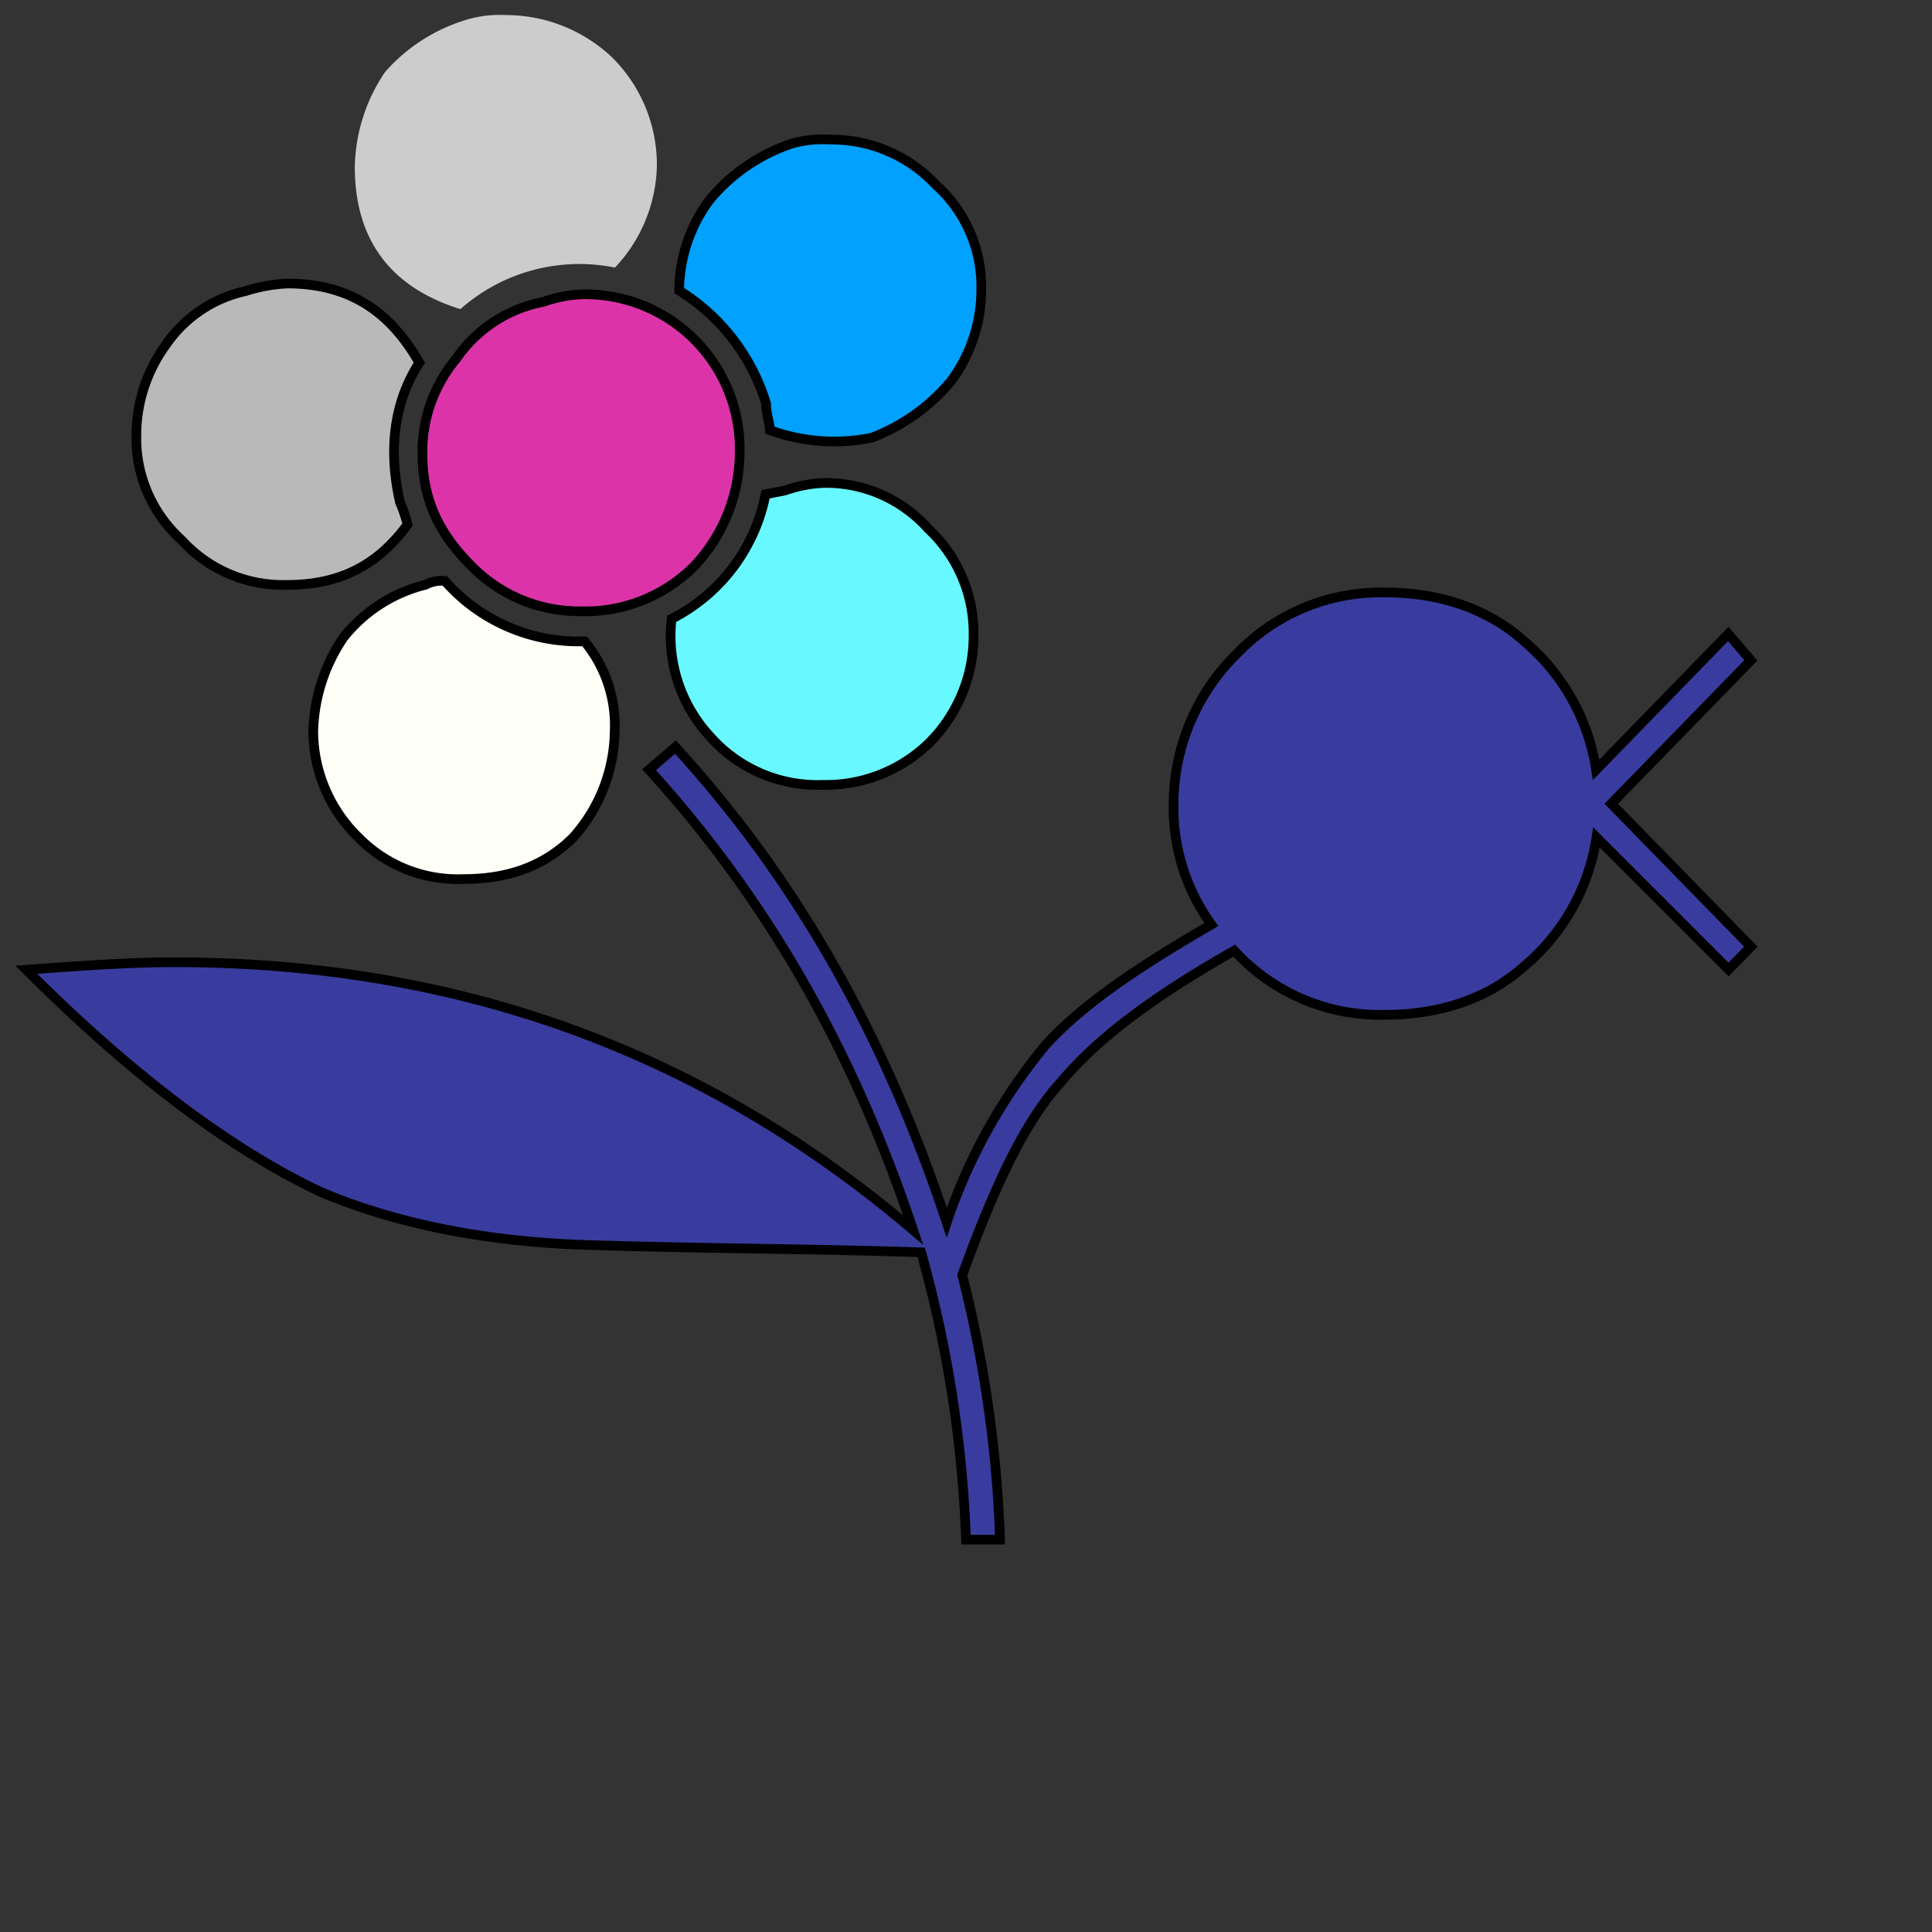
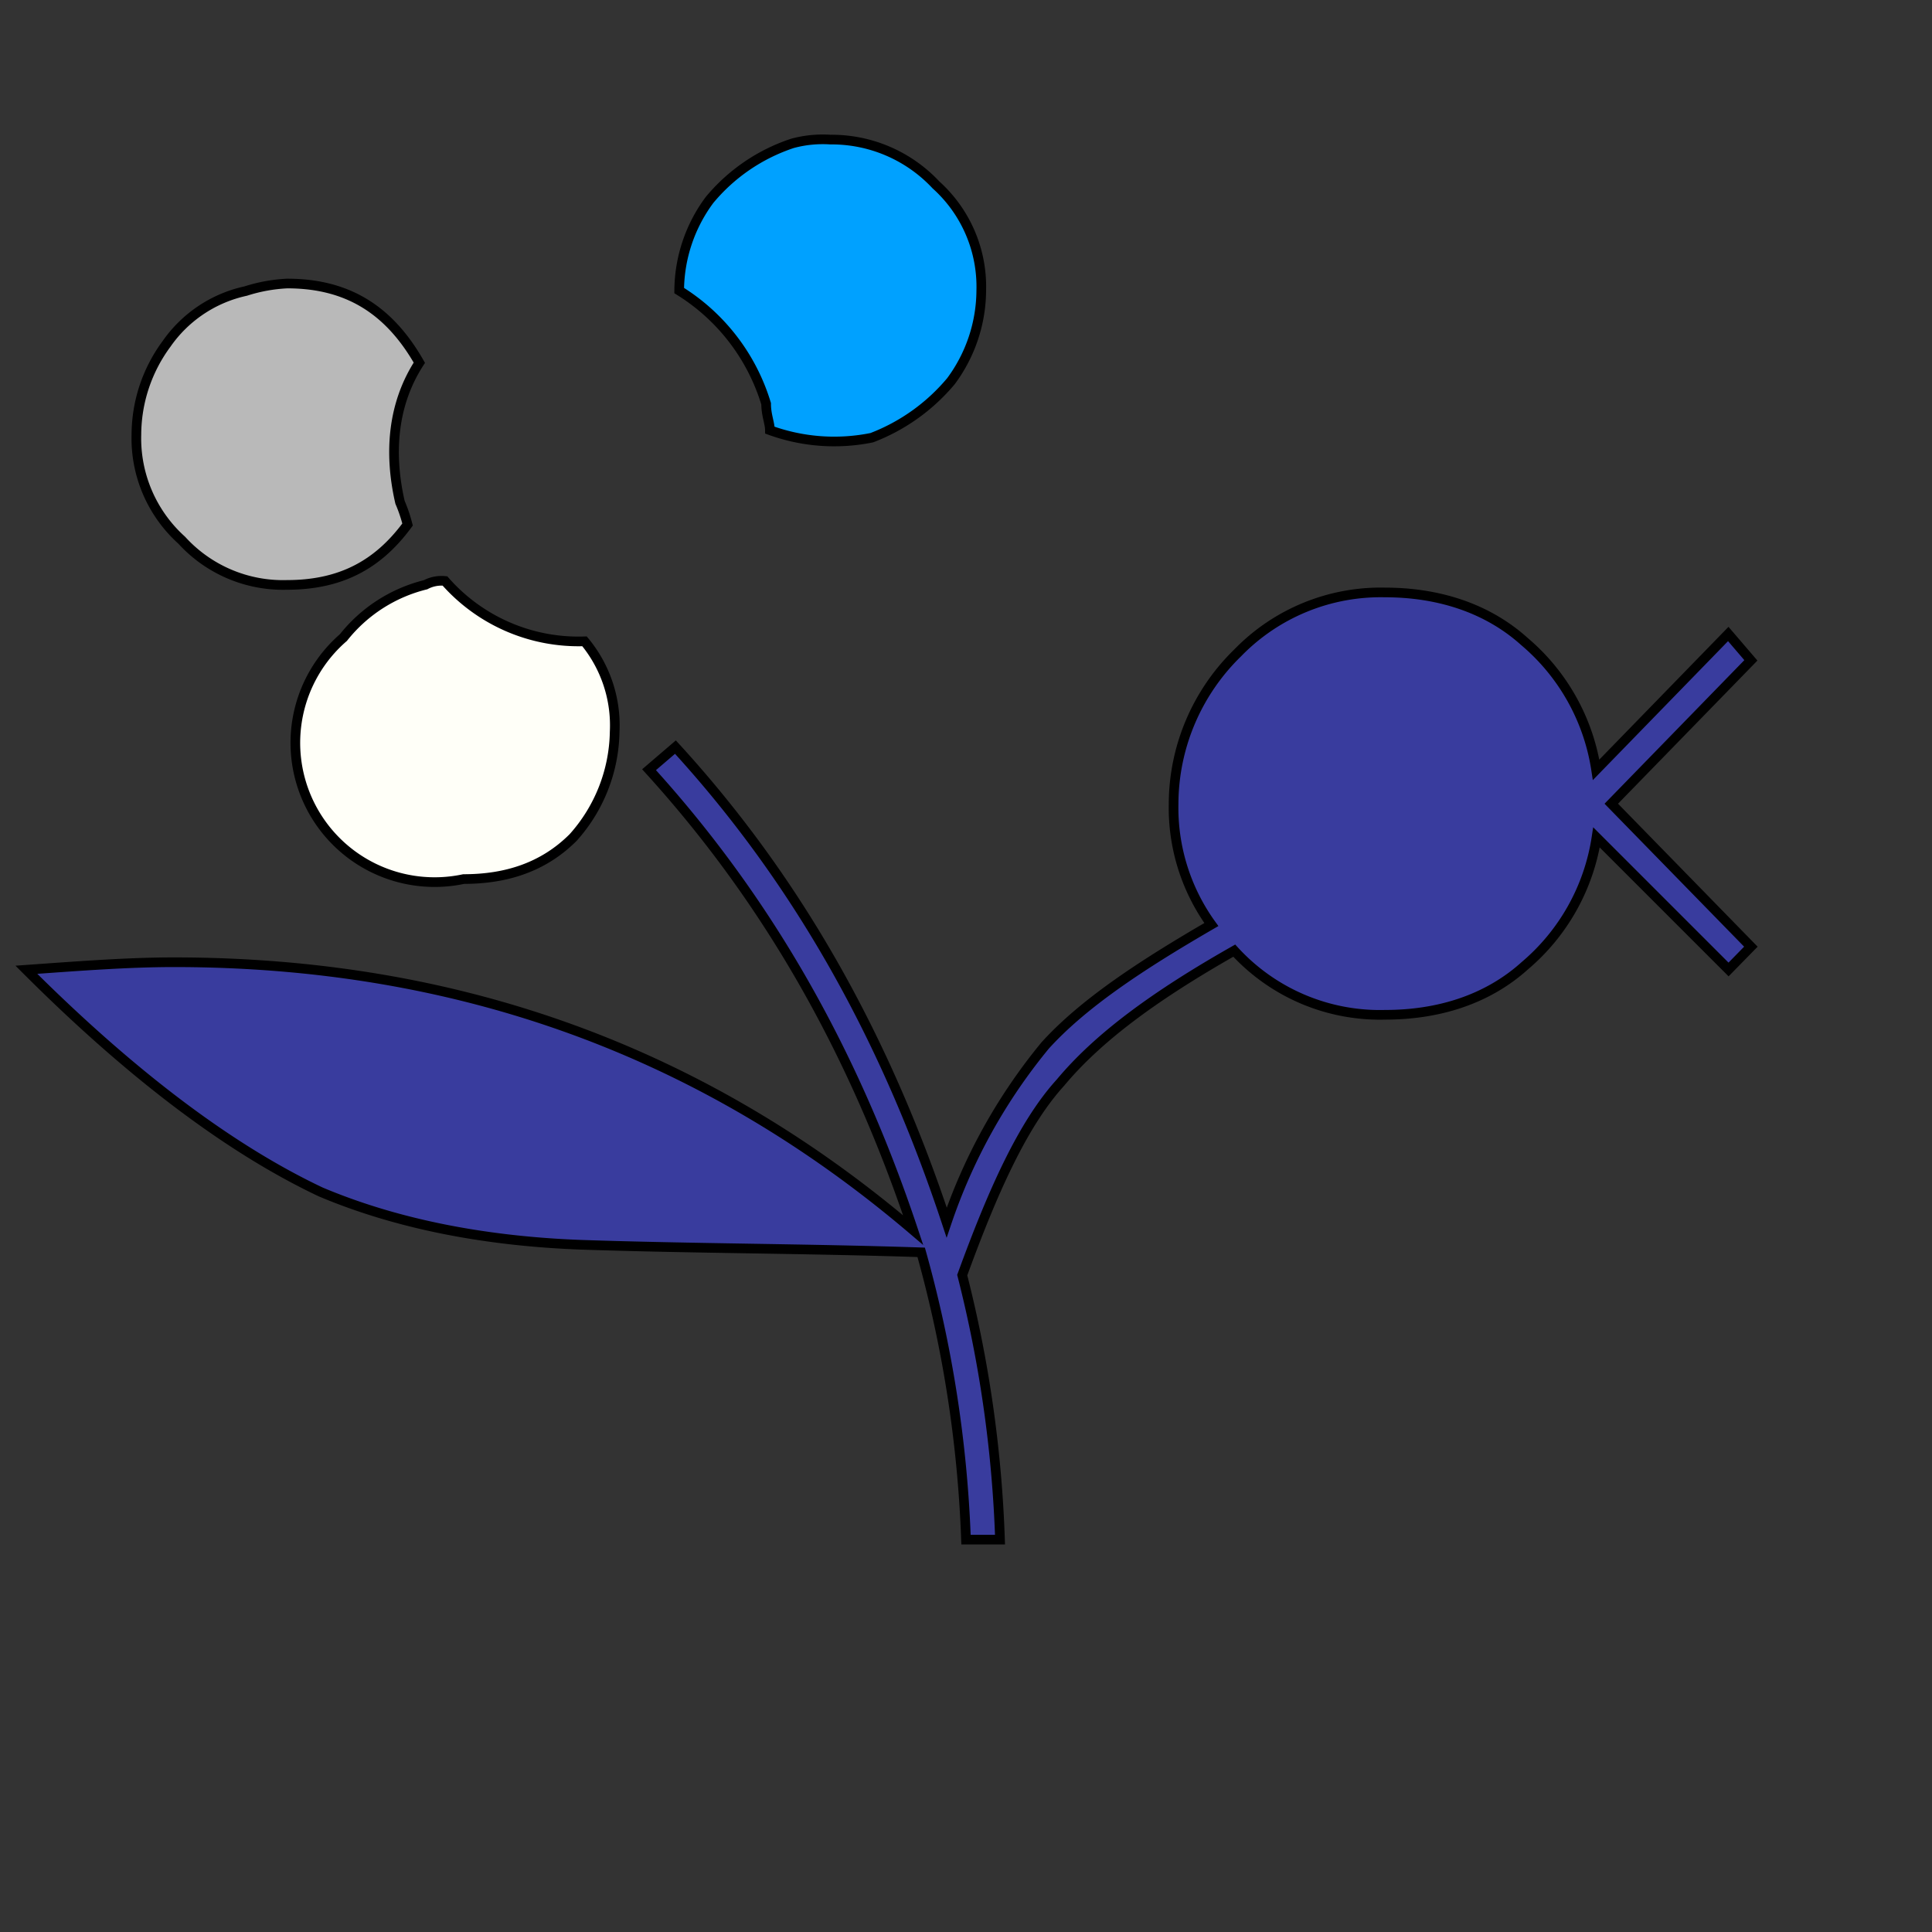
<svg xmlns="http://www.w3.org/2000/svg" id="Layer_1" data-name="Layer 1" viewBox="0 0 200 200">
  <rect x="0" y="0" width="200" height="200" fill="#333333" stroke="none" />
  <title>-flower-50</title>
  <rect id="layer_1-2" data-name="layer 1" width="200" height="200" fill="none" />
-   <path id="SvgjsPath3571" d="M47.66,32a18.57,18.57,0,0,1,16-4.3A15.82,15.82,0,0,0,68,17.19,15.64,15.64,0,0,0,63.28,5.86a16,16,0,0,0-10.94-4.3A12,12,0,0,0,48.44,2a18.12,18.12,0,0,0-8.59,5.47,18.07,18.07,0,0,0-3.12,9.77C36.72,24.61,40.23,29.69,47.66,32Zm-18,28.52c5.47,0,9.38-2,12.5-6.25A15.36,15.36,0,0,0,41.41,52c-1.17-5.08-.78-10.16,2-14.45-3.12-5.47-7.42-8.2-13.67-8.2a16.61,16.61,0,0,0-4.3.78,13.47,13.47,0,0,0-8.2,5.47,15.89,15.89,0,0,0-3.12,9.38,14.18,14.18,0,0,0,4.69,10.94A14.18,14.18,0,0,0,29.69,60.55Zm30.47,2.73a15.9,15.9,0,0,0,11.72-4.69,17.23,17.23,0,0,0,4.69-11.72A16,16,0,0,0,60.16,30.47a13.88,13.88,0,0,0-3.91.78,14.14,14.14,0,0,0-9,5.86,15,15,0,0,0-3.52,9.77c0,4.69,1.56,8.2,5.08,11.72A15.64,15.64,0,0,0,60.16,63.28Zm10.16-33.2a20.88,20.88,0,0,1,9,11.72c0,1.17.39,2,.39,2.73a19.5,19.5,0,0,0,10.55.78,20,20,0,0,0,8.2-5.86,15.89,15.89,0,0,0,3.13-9.37,14.18,14.18,0,0,0-4.69-10.94,14.78,14.78,0,0,0-10.94-4.69,12,12,0,0,0-3.91.39,18.85,18.85,0,0,0-8.59,5.86A15.89,15.89,0,0,0,70.31,30.08ZM48,91c4.3,0,8.2-1.17,11.33-4.3a16.79,16.79,0,0,0,4.3-10.94,13.64,13.64,0,0,0-3.12-9.37,18.4,18.4,0,0,1-14.45-6.25,3.52,3.52,0,0,0-2,.39A15.62,15.62,0,0,0,35.55,66a18.07,18.07,0,0,0-3.12,9.77,15.42,15.42,0,0,0,4.69,10.94A14.42,14.42,0,0,0,48,91Zm21.48-27a15.26,15.26,0,0,0,3.91,12.11,14.85,14.85,0,0,0,11.72,5.08A15.34,15.34,0,0,0,96.09,77a15.64,15.64,0,0,0,4.69-11.33,14.78,14.78,0,0,0-4.69-10.94A14.18,14.18,0,0,0,85.16,50a13.88,13.88,0,0,0-3.91.78l-2,.39A18.37,18.37,0,0,1,69.53,64.06ZM2.73,100.39c11.33,11.33,21.48,18.75,30.47,23,7.42,3.13,16.41,5.08,27,5.47,11.72.39,23.44.39,35.16.78A127.17,127.17,0,0,1,100,159.38h3.52A128.25,128.25,0,0,0,99.61,132c3.13-8.59,6.25-15.62,10.16-19.92,3.91-4.69,9.77-9,18-13.67a20.43,20.43,0,0,0,15.63,6.64c5.47,0,10.55-1.56,14.45-5.08a21.65,21.65,0,0,0,7.42-13.28l13.67,13.67L181.25,98,166.8,83.2l14.45-14.84-2.34-2.73L165.23,79.69a21.65,21.65,0,0,0-7.42-13.28c-3.91-3.52-9-5.08-14.45-5.08a20.64,20.64,0,0,0-15.23,6.25,21.9,21.9,0,0,0-6.64,15.63,20.64,20.64,0,0,0,3.91,12.5c-7.42,4.3-13.28,8.2-17.19,12.5A58,58,0,0,0,98,126.56C91.8,107.81,82.81,91.41,69.92,77.34l-2.73,2.34C79.3,93,88.28,108.59,94.53,127.34,73,109,47.66,99.61,18,99.61,13.28,99.61,8.2,100,2.73,100.39Z" fill="#ccc" />
  <path id="th_kal_flower-50_1" data-name="th kal flower-50 1" d="M29.69,60.55c5.47,0,9.38-2,12.5-6.25A15.36,15.36,0,0,0,41.41,52c-1.17-5.08-.78-10.16,2-14.45-3.12-5.47-7.42-8.2-13.67-8.2a16.61,16.61,0,0,0-4.3.78,13.47,13.47,0,0,0-8.2,5.47,15.89,15.89,0,0,0-3.12,9.38,14.18,14.18,0,0,0,4.69,10.94A14.18,14.18,0,0,0,29.69,60.55Z" fill="#b9b9b9" stroke="#000" />
-   <path id="th_kal_flower-50_2" data-name="th kal flower-50 2" d="M60.16,63.28a15.9,15.9,0,0,0,11.72-4.69,17.23,17.23,0,0,0,4.69-11.72A16,16,0,0,0,60.16,30.47a13.88,13.88,0,0,0-3.91.78,14.14,14.14,0,0,0-9,5.86,15,15,0,0,0-3.52,9.77c0,4.69,1.56,8.2,5.08,11.72A15.64,15.64,0,0,0,60.16,63.28Z" fill="#dc34a8" stroke="#000" />
  <path id="th_kal_flower-50_3" data-name="th kal flower-50 3" d="M70.31,30.08a20.88,20.88,0,0,1,9,11.72c0,1.17.39,2,.39,2.73a19.5,19.5,0,0,0,10.55.78,20,20,0,0,0,8.2-5.86,15.89,15.89,0,0,0,3.13-9.37,14.18,14.18,0,0,0-4.69-10.94,14.78,14.78,0,0,0-10.94-4.69,12,12,0,0,0-3.91.39,18.85,18.85,0,0,0-8.59,5.86A15.89,15.89,0,0,0,70.31,30.08Z" fill="#00a1ff" stroke="#000" />
-   <path id="th_kal_flower-50_4" data-name="th kal flower-50 4" d="M48,91c4.3,0,8.2-1.17,11.33-4.3a16.79,16.79,0,0,0,4.3-10.94,13.64,13.64,0,0,0-3.12-9.37,18.4,18.4,0,0,1-14.45-6.25,3.52,3.52,0,0,0-2,.39A15.62,15.62,0,0,0,35.55,66a18.07,18.07,0,0,0-3.12,9.77,15.42,15.42,0,0,0,4.69,10.94A14.42,14.42,0,0,0,48,91Z" fill="#fffff8" stroke="#000" />
-   <path id="th_kal_flower-50_5" data-name="th kal flower-50 5" d="M69.53,64.06a15.26,15.26,0,0,0,3.91,12.11,14.85,14.85,0,0,0,11.72,5.08A15.34,15.34,0,0,0,96.09,77a15.64,15.64,0,0,0,4.69-11.33,14.78,14.78,0,0,0-4.69-10.94A14.18,14.18,0,0,0,85.16,50a13.88,13.88,0,0,0-3.91.78l-2,.39A18.37,18.37,0,0,1,69.53,64.06Z" fill="#68f8ff" stroke="#000" />
+   <path id="th_kal_flower-50_4" data-name="th kal flower-50 4" d="M48,91c4.3,0,8.2-1.17,11.33-4.3a16.79,16.79,0,0,0,4.3-10.94,13.64,13.64,0,0,0-3.12-9.37,18.4,18.4,0,0,1-14.45-6.25,3.52,3.52,0,0,0-2,.39A15.62,15.62,0,0,0,35.55,66A14.42,14.42,0,0,0,48,91Z" fill="#fffff8" stroke="#000" />
  <path id="th_kal_flower-50_6" data-name="th kal flower-50 6" d="M2.73,100.39c11.33,11.33,21.48,18.75,30.47,23,7.42,3.13,16.41,5.08,27,5.47,11.72.39,23.44.39,35.16.78A127.17,127.17,0,0,1,100,159.38h3.52A128.25,128.25,0,0,0,99.61,132c3.13-8.59,6.25-15.62,10.16-19.92,3.91-4.69,9.77-9,18-13.67a20.43,20.43,0,0,0,15.63,6.64c5.47,0,10.55-1.56,14.45-5.08a21.65,21.65,0,0,0,7.42-13.28l13.67,13.67L181.25,98,166.8,83.2l14.45-14.84-2.34-2.73L165.23,79.69a21.65,21.65,0,0,0-7.42-13.28c-3.91-3.52-9-5.08-14.45-5.08a20.64,20.64,0,0,0-15.23,6.25,21.9,21.9,0,0,0-6.64,15.63,20.64,20.64,0,0,0,3.91,12.5c-7.42,4.3-13.28,8.2-17.19,12.5A58,58,0,0,0,98,126.56C91.8,107.81,82.81,91.41,69.92,77.34l-2.73,2.34C79.3,93,88.28,108.59,94.53,127.34,73,109,47.66,99.61,18,99.61,13.28,99.61,8.2,100,2.73,100.39Z" fill="#393c9e" stroke="#000" />
</svg>